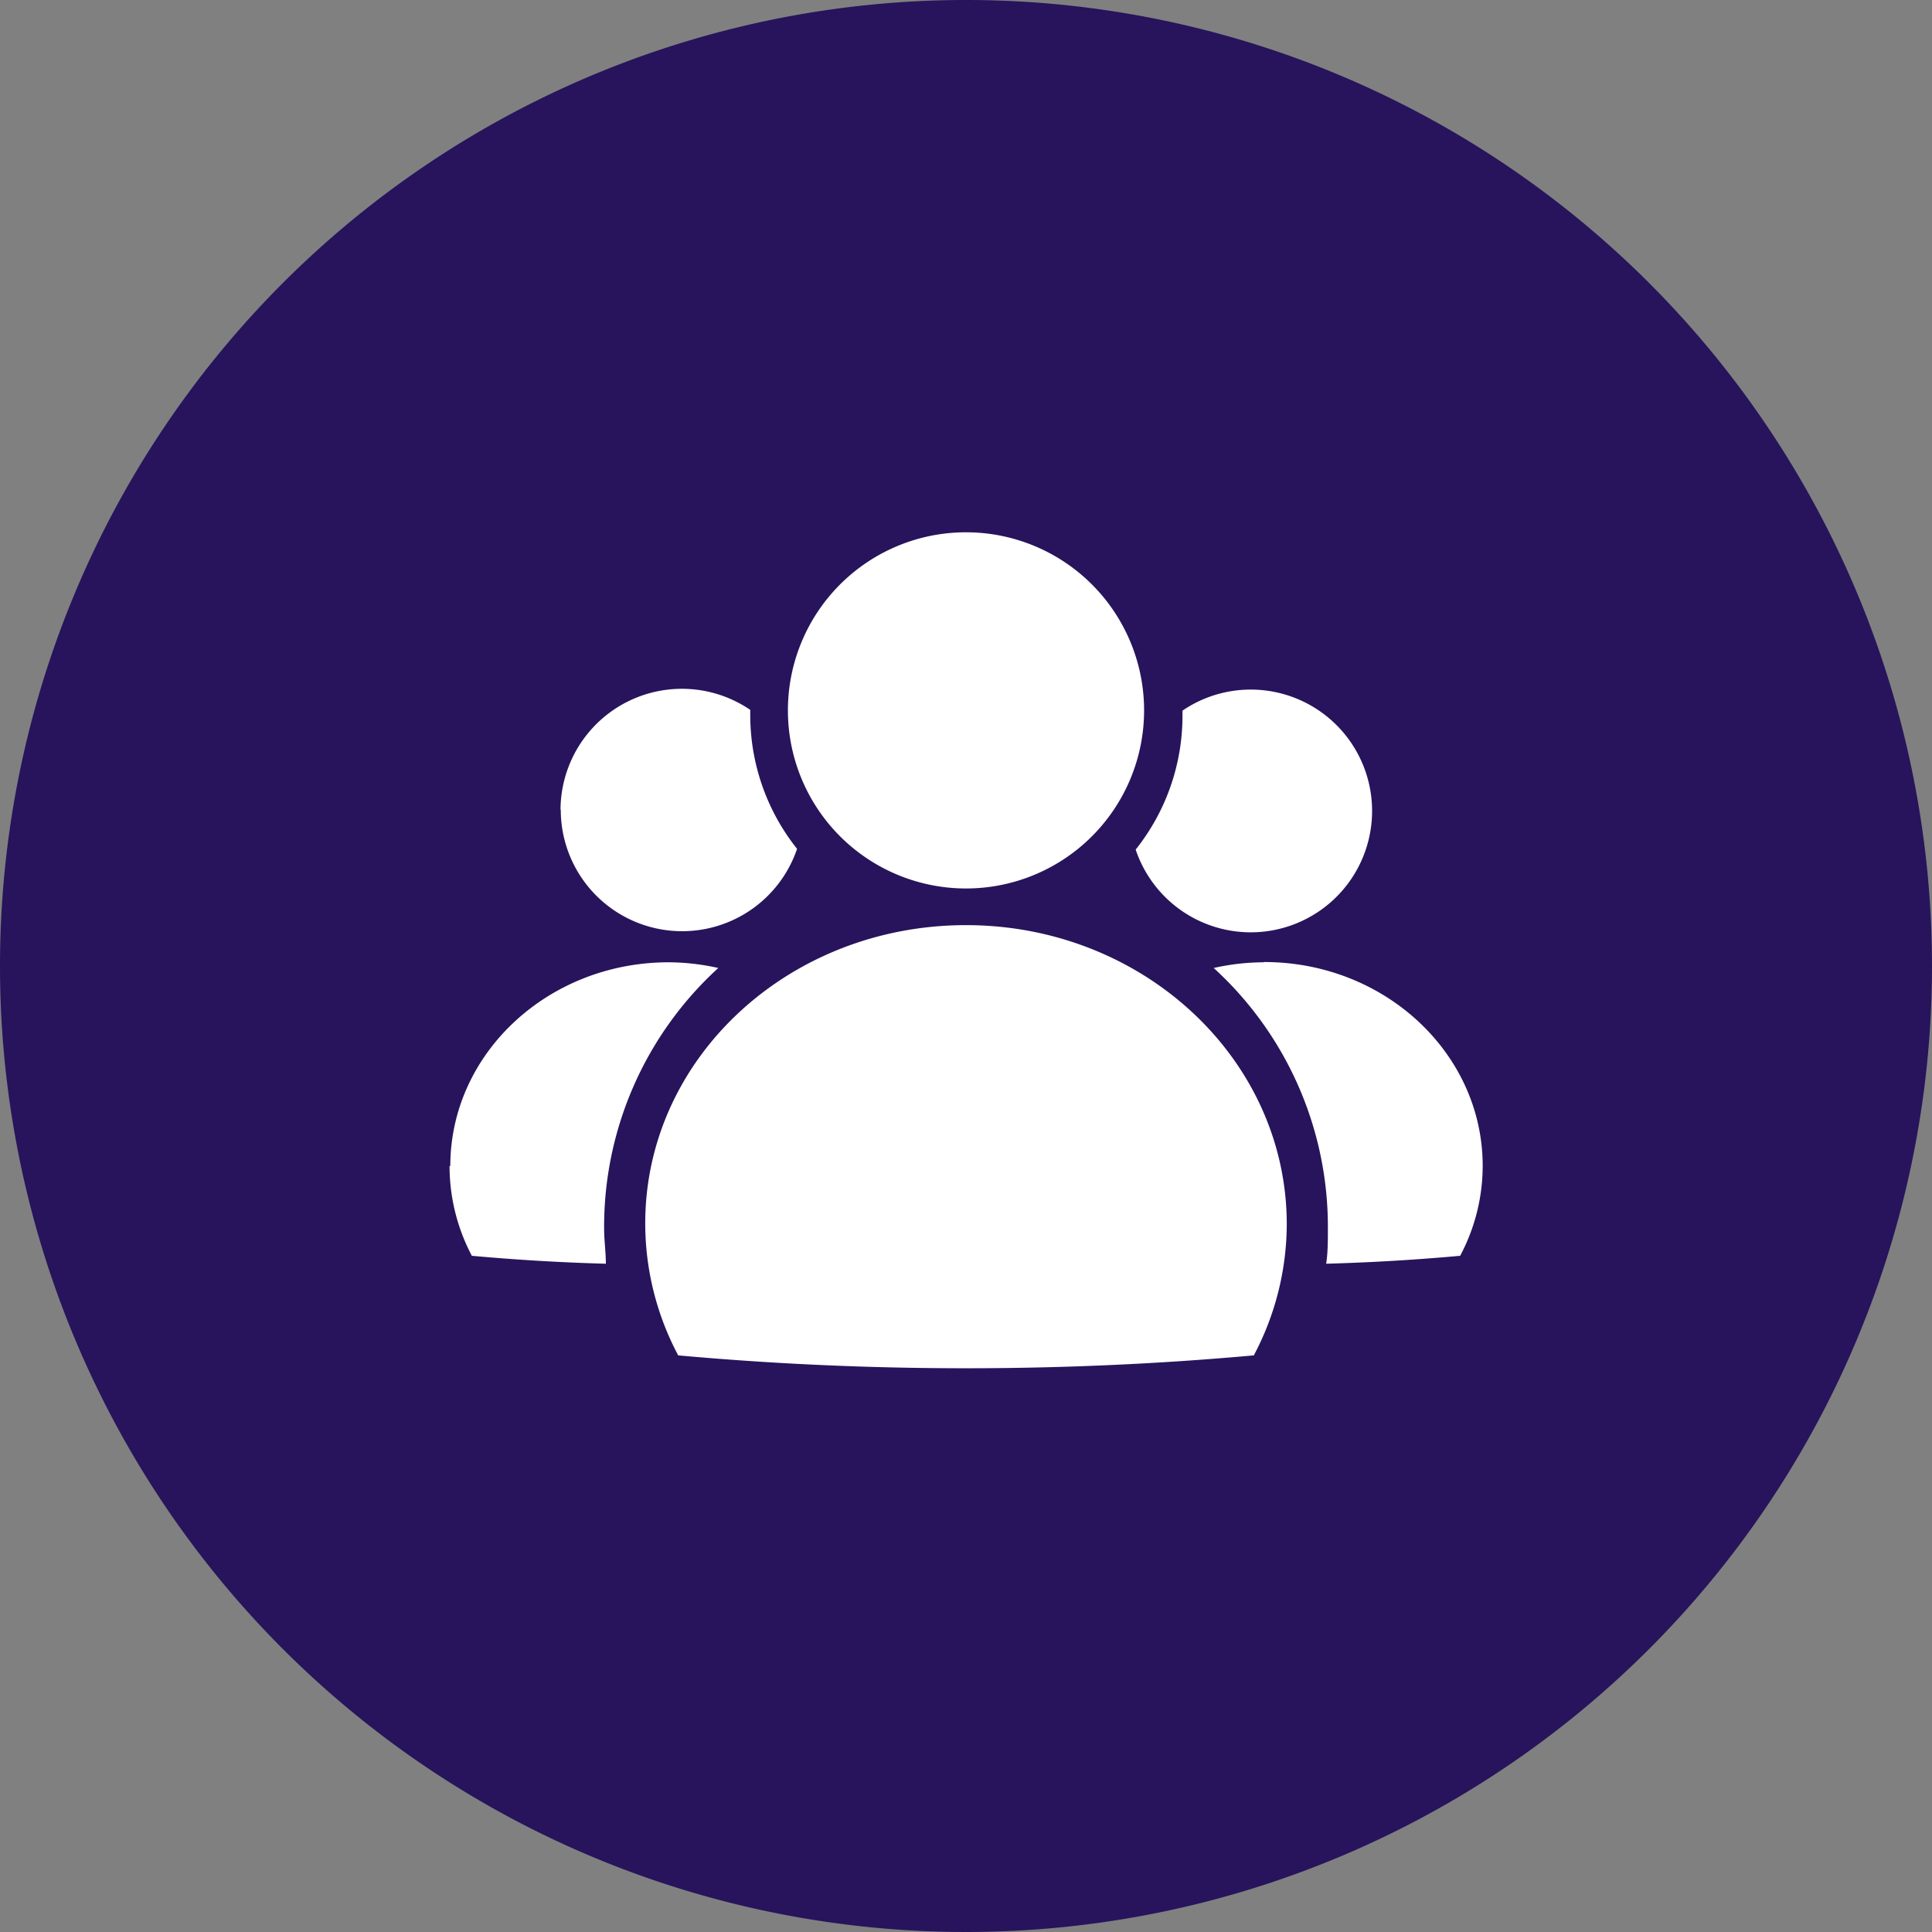
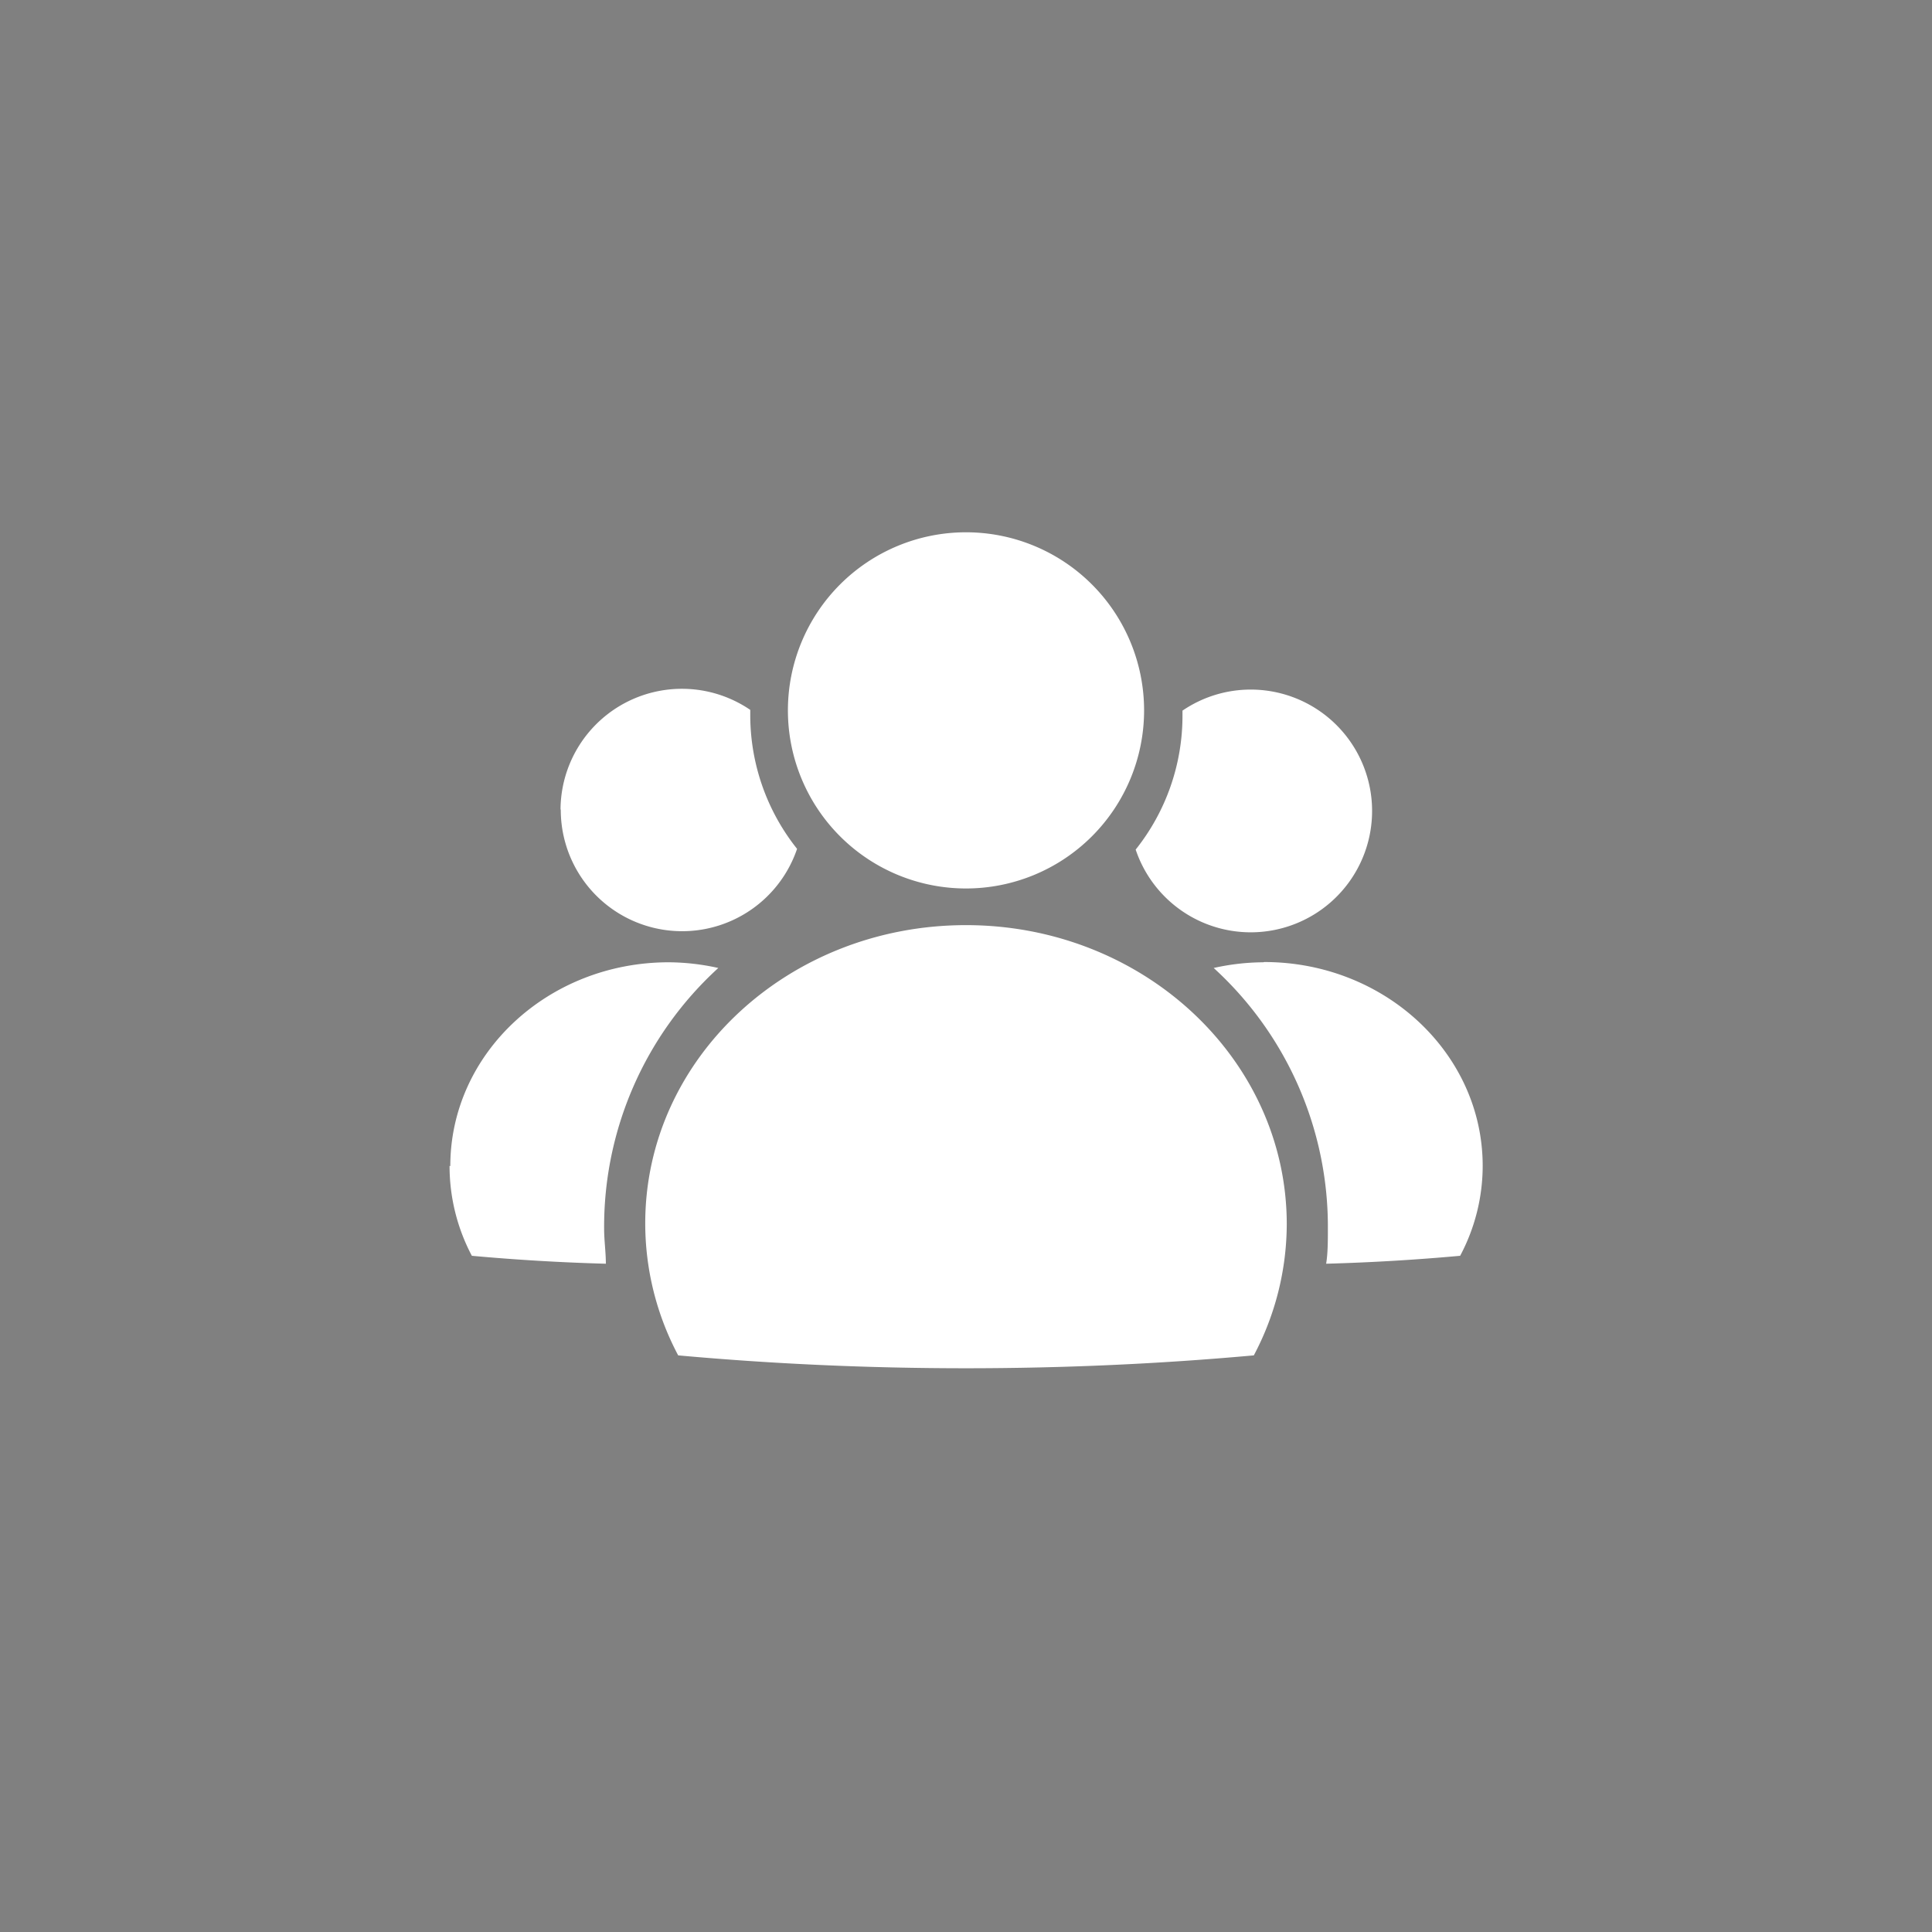
<svg xmlns="http://www.w3.org/2000/svg" viewBox="0 0 78 78">
  <rect x="0" y="0" width="78" height="78" fill="#808080" stroke="none" />
  <defs>
    <style>.cls-1{fill:#27145c;}.cls-2{fill:#fff;}</style>
  </defs>
  <title>people</title>
  <g id="Layer_2" data-name="Layer 2">
    <g id="Layer_4" data-name="Layer 4">
-       <path class="cls-1" d="M78,39A39,39,0,1,1,39,0,39,39,0,0,1,78,39" />
      <path class="cls-2" d="M18.15,47.07a7.75,7.75,0,0,0,.9,3.63c1.76.16,3.57.27,5.41.32,0-.47-.07-.94-.07-1.42A14.14,14.14,0,0,1,29,39.08a9.4,9.4,0,0,0-2-.23c-4.87,0-8.82,3.68-8.82,8.23m4.46-14.37a4.9,4.9,0,0,0,9.54,1.56,8.66,8.66,0,0,1-1.89-5.41c0-.07,0-.13,0-.2a4.9,4.9,0,0,0-7.66,4M51,38.85a9.37,9.37,0,0,0-2,.23A14.14,14.14,0,0,1,53.61,49.6c0,.48,0,1-.07,1.42,1.84-.05,3.65-.16,5.41-.32a7.73,7.73,0,0,0,.91-3.63c0-4.54-3.95-8.23-8.82-8.23m-.54-11a4.89,4.89,0,0,0-2.76.85c0,.07,0,.13,0,.2a8.66,8.66,0,0,1-1.89,5.41,4.9,4.9,0,1,0,4.64-6.46m1.46,21.59c0-6.67-5.8-12.08-12.95-12.08S26.05,42.72,26.05,49.39a11.36,11.36,0,0,0,1.33,5.33c3.75.34,7.63.52,11.62.52s7.87-.18,11.62-.52a11.36,11.36,0,0,0,1.33-5.33M39,21.49a7.19,7.19,0,1,1-7.19,7.19A7.19,7.19,0,0,1,39,21.49" />
    </g>
  </g>
</svg>